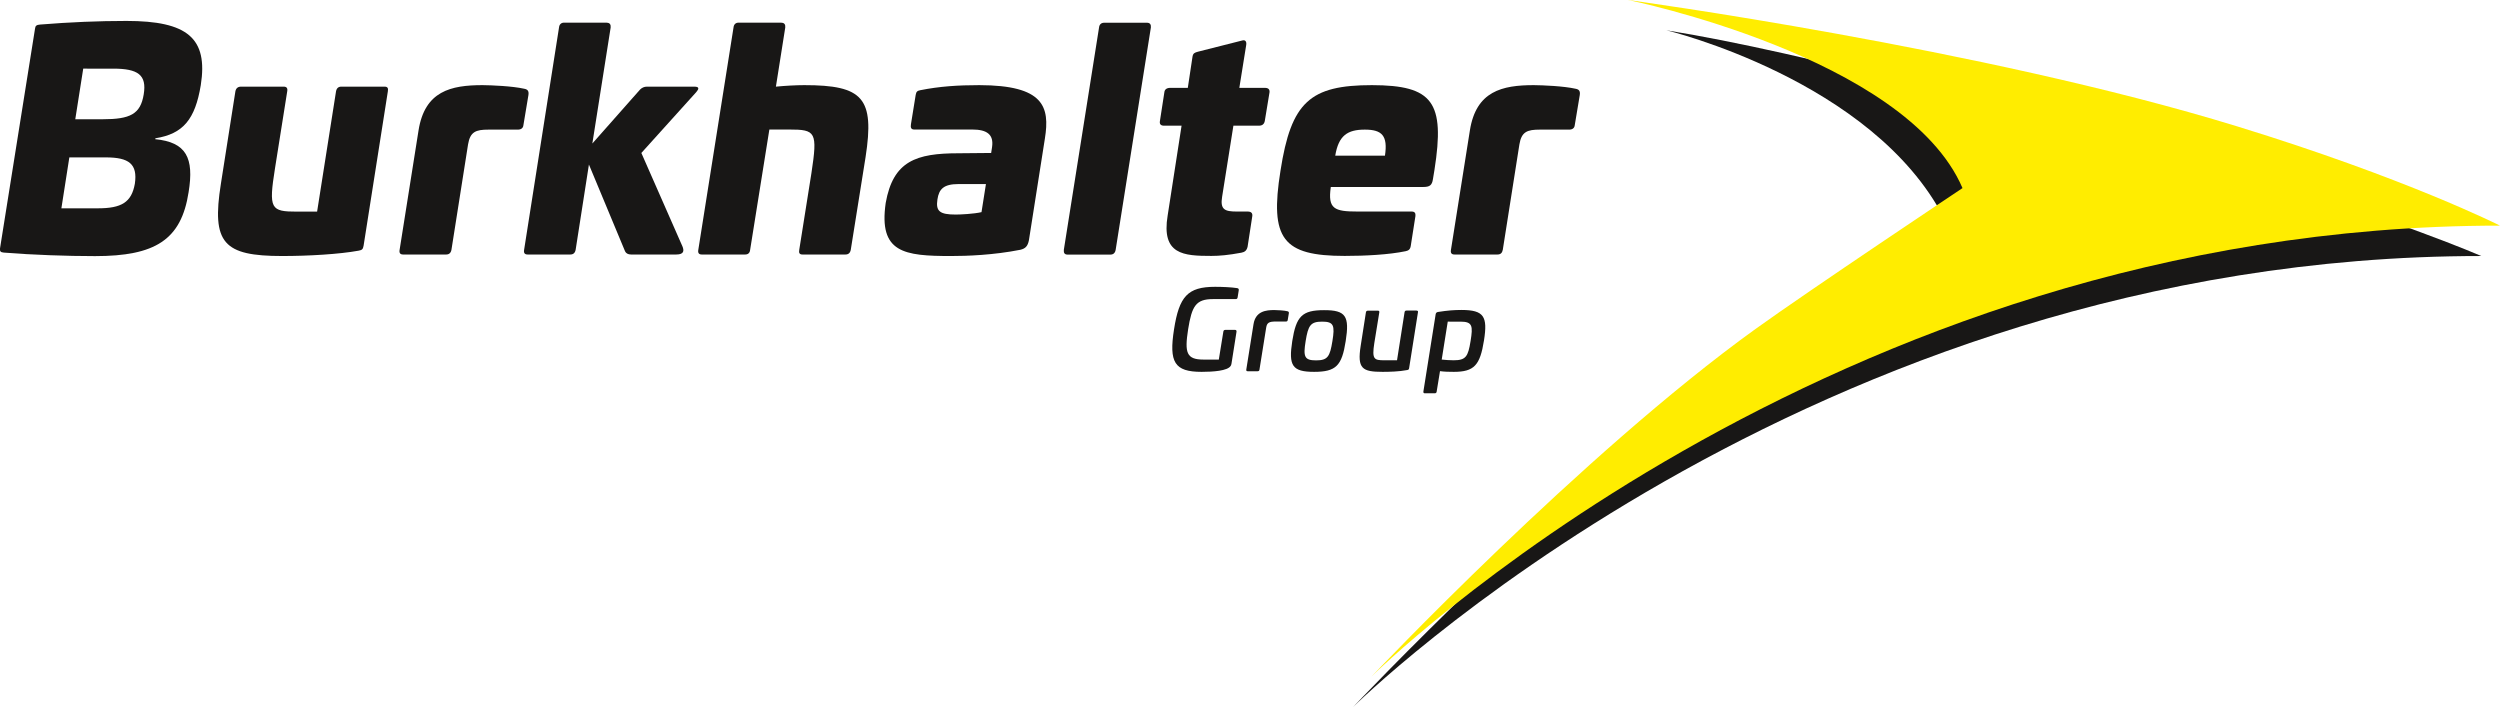
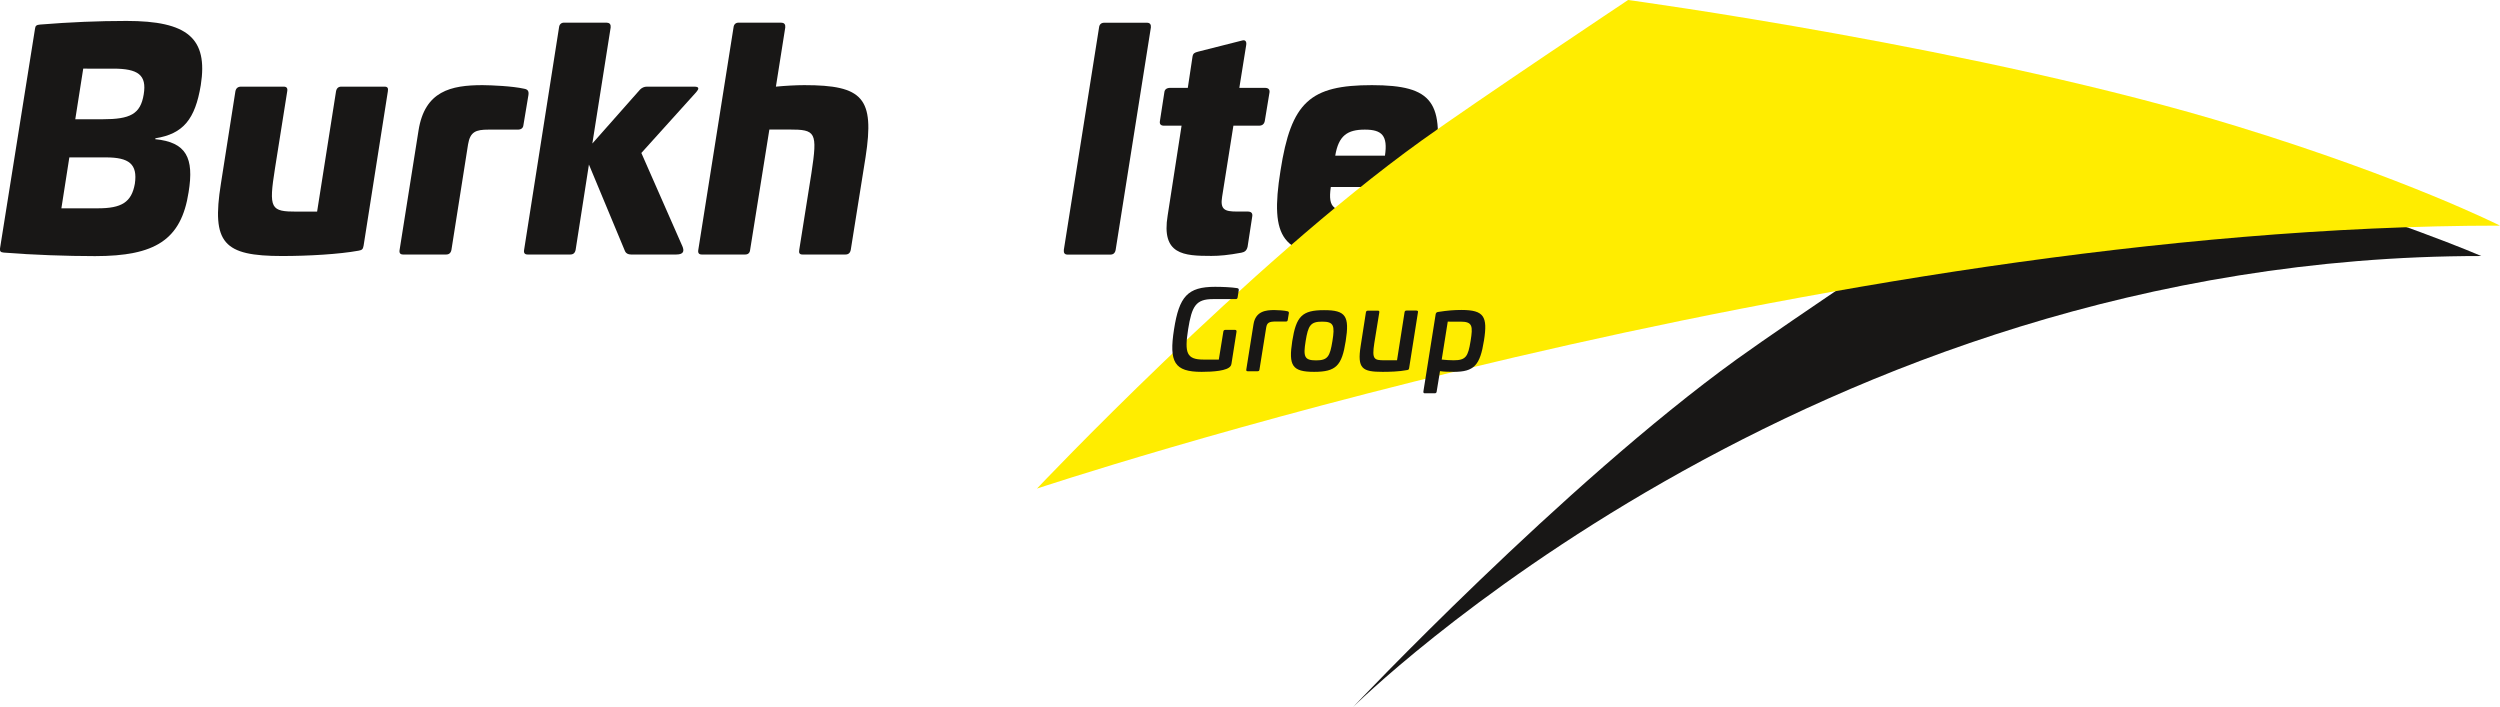
<svg xmlns="http://www.w3.org/2000/svg" version="1.1" id="Ebene_1" x="0px" y="0px" viewBox="0 0 248.42 70.27" style="enable-background:new 0 0 248.42 70.27;" xml:space="preserve">
  <style type="text/css">
	.st0{fill:#181716;}
	.st1{fill:#FFED00;}
</style>
  <g>
    <path class="st0" d="M19.95,8.47c-0.56,3.38-1.74,4.83-4.5,5.27l-0.03,0.09c3.09,0.3,3.88,1.85,3.32,5.27   c-0.73,4.74-3.32,6.35-9.3,6.35c-2.77,0-6.21-0.12-9.06-0.35c-0.32-0.03-0.41-0.12-0.38-0.41L3.48,2.85   c0.03-0.29,0.15-0.38,0.5-0.41C6.92,2.2,9.8,2.08,12.57,2.08C18.63,2.08,20.69,3.79,19.95,8.47z M6.89,15.64L6.1,20.7h3.62   c2.35,0,3.35-0.59,3.68-2.44c0.29-1.97-0.59-2.62-2.88-2.62H6.89z M8.27,6.82l-0.79,5.03h2.71c2.74,0,3.77-0.5,4.09-2.47   c0.32-1.94-0.56-2.56-3.03-2.56H8.27z" />
    <path class="st0" d="M38.22,8.61c0.29,0,0.38,0.15,0.32,0.47l-2.41,15.33c-0.06,0.38-0.18,0.44-0.5,0.5   c-1.91,0.35-4.97,0.53-7.59,0.53c-5.83,0-7.03-1.27-6.09-7.18l1.44-9.18c0.06-0.32,0.26-0.47,0.56-0.47h4.24   c0.29,0,0.41,0.15,0.35,0.47l-1.21,7.62c-0.65,4.09-0.44,4.33,2.21,4.33h1.97l1.88-11.95c0.06-0.32,0.24-0.47,0.53-0.47H38.22z" />
    <path class="st0" d="M52.1,8.82c0.32,0.06,0.47,0.21,0.41,0.62l-0.5,3c-0.03,0.29-0.23,0.44-0.56,0.44h-2.91   c-1.26,0-1.82,0.21-2.03,1.47l-1.65,10.47c-0.06,0.32-0.24,0.47-0.53,0.47h-4.27c-0.29,0-0.41-0.15-0.35-0.47l1.88-11.86   c0.62-3.91,3.21-4.5,6.36-4.5C48.86,8.47,50.89,8.55,52.1,8.82z" />
    <path class="st0" d="M60.3,2.26c0.29,0,0.41,0.18,0.38,0.47l-1.82,11.53l4.74-5.36c0.18-0.18,0.41-0.29,0.68-0.29h4.71   c0.53,0,0.47,0.23,0.18,0.56l-5.44,6.03l4.09,9.3c0.15,0.38,0.18,0.79-0.62,0.79h-4.5c-0.29,0-0.5-0.12-0.59-0.32l-3.59-8.62   l-1.32,8.47c-0.06,0.32-0.24,0.47-0.53,0.47h-4.24c-0.29,0-0.41-0.15-0.35-0.47l3.47-22.1c0.03-0.29,0.21-0.47,0.5-0.47H60.3z" />
    <path class="st0" d="M77.65,2.26c0.29,0,0.41,0.18,0.38,0.47L77.1,8.61c0.91-0.09,2.03-0.15,2.82-0.15c5.83,0,7,1.27,6.09,7.15   l-1.47,9.21c-0.06,0.32-0.24,0.47-0.53,0.47h-4.27c-0.29,0-0.38-0.15-0.32-0.47l1.21-7.62c0.62-4.09,0.44-4.33-2.21-4.33h-1.97   l-1.91,11.95c-0.03,0.32-0.21,0.47-0.5,0.47h-4.3c-0.29,0-0.41-0.15-0.35-0.47l3.5-22.1c0.03-0.29,0.21-0.47,0.5-0.47H77.65z" />
-     <path class="st0" d="M103.83,13.76l-1.59,10.12c-0.12,0.59-0.35,0.82-0.85,0.94c-2.68,0.53-5.3,0.62-6.88,0.62   c-4.68,0-7.21-0.32-6.5-5.27c0.74-4.18,3.03-4.94,7.24-4.94l3.24-0.03l0.09-0.59c0.18-1.24-0.5-1.74-1.97-1.74h-5.77   c-0.29,0-0.38-0.18-0.32-0.53l0.47-2.91c0.06-0.35,0.18-0.41,0.47-0.47c1.91-0.38,3.74-0.5,5.85-0.5   C103.74,8.47,104.33,10.61,103.83,13.76z M95.24,18.29c-1.47,0-1.94,0.5-2.09,1.53c-0.18,1.18,0.24,1.5,1.82,1.5   c0.44,0,1.8-0.06,2.56-0.24l0.44-2.79H95.24z" />
    <path class="st0" d="M113.98,2.26c0.29,0,0.41,0.18,0.38,0.47l-3.5,22.1c-0.06,0.32-0.24,0.47-0.53,0.47h-4.24   c-0.29,0-0.41-0.15-0.38-0.47l3.5-22.1c0.03-0.29,0.21-0.47,0.5-0.47H113.98z" />
    <path class="st0" d="M123.45,4.02c0.32-0.09,0.44,0.15,0.38,0.47l-0.68,4.24h2.53c0.35,0,0.5,0.15,0.47,0.44l-0.47,2.85   c-0.06,0.32-0.26,0.47-0.59,0.47h-2.53l-1.12,7.06c-0.21,1.27,0.26,1.47,1.44,1.47h1.09c0.35,0,0.5,0.15,0.47,0.44l-0.47,3.06   c-0.09,0.38-0.29,0.53-0.62,0.59c-1.29,0.24-2.18,0.32-2.97,0.32c-2.77,0-5-0.12-4.35-4.03l1.38-8.91h-1.74   c-0.32,0-0.47-0.15-0.41-0.47l0.44-2.85c0.03-0.29,0.24-0.44,0.59-0.44h1.74l0.47-3.12c0.06-0.32,0.21-0.38,0.53-0.47L123.45,4.02z   " />
    <path class="st0" d="M142.54,16.88l-0.15,0.91c-0.09,0.62-0.32,0.79-0.97,0.79h-9.18c-0.32,2.18,0.35,2.44,2.65,2.44h5.38   c0.3,0,0.41,0.15,0.38,0.44l-0.47,3c-0.06,0.35-0.24,0.44-0.5,0.5c-1.68,0.35-4.03,0.47-6.06,0.47c-6.15,0-7.47-1.68-6.38-8.47   c1.06-6.83,2.94-8.5,9.09-8.5C142.39,8.47,143.6,10.14,142.54,16.88z M132.68,15.47h4.94c0.3-2-0.3-2.59-2-2.59   C133.89,12.88,133.01,13.47,132.68,15.47z" />
    <path class="st0" d="M156.57,8.82c0.32,0.06,0.47,0.21,0.41,0.62l-0.5,3c-0.03,0.29-0.23,0.44-0.56,0.44h-2.91   c-1.26,0-1.82,0.21-2.03,1.47l-1.65,10.47c-0.06,0.32-0.23,0.47-0.53,0.47h-4.27c-0.29,0-0.41-0.15-0.35-0.47l1.88-11.86   c0.62-3.91,3.21-4.5,6.35-4.5C153.33,8.47,155.36,8.55,156.57,8.82z" />
  </g>
  <path class="st0" d="M172.59,35.69c5.43-3.91,20.59-14,20.59-14c-7.1-13.76-27.59-18.68-27.59-18.68  c13.71,2.2,35.58,8.15,58.61,14.75c13.72,3.93,22.36,7.68,22.36,7.68c-67.04,0-112.13,44.84-112.13,44.84S155.35,48.14,172.59,35.69  " />
-   <path class="st1" d="M248.42,22.42c0,0-9.3-4.7-26.14-9.87C196.96,4.77,161.78,0,161.78,0s27.62,5.6,33.23,18.69  c0,0-15.12,10.08-20.57,14c-17.25,12.42-38.17,34.55-38.17,34.55S181.36,22.42,248.42,22.42" />
+   <path class="st1" d="M248.42,22.42c0,0-9.3-4.7-26.14-9.87C196.96,4.77,161.78,0,161.78,0c0,0-15.12,10.08-20.57,14c-17.25,12.42-38.17,34.55-38.17,34.55S181.36,22.42,248.42,22.42" />
  <g>
    <path class="st0" d="M122.93,28.63c0.13,0.02,0.19,0.09,0.16,0.23l-0.11,0.69c-0.02,0.12-0.08,0.17-0.19,0.17h-2.26   c-1.7,0-2.1,0.69-2.47,3.01c-0.36,2.32-0.17,3,1.53,3h1.52l0.45-2.77c0.01-0.11,0.08-0.18,0.19-0.18h0.98   c0.11,0,0.15,0.07,0.14,0.18l-0.5,3.17c-0.03,0.14-0.04,0.18-0.09,0.24c-0.31,0.48-1.74,0.58-2.88,0.58   c-2.71,0-3.25-0.96-2.74-4.22c0.51-3.27,1.35-4.23,4.08-4.23C121.42,28.5,122.4,28.54,122.93,28.63z" />
    <path class="st0" d="M127.94,30.93c0.1,0.03,0.15,0.08,0.13,0.2l-0.11,0.66c-0.01,0.12-0.09,0.17-0.2,0.16h-0.99   c-0.65,0-0.87,0.11-0.95,0.59l-0.67,4.19c-0.01,0.11-0.08,0.16-0.18,0.16h-0.99c-0.11,0-0.15-0.05-0.14-0.16l0.72-4.52   c0.21-1.3,1.25-1.4,2.07-1.4C126.91,30.81,127.65,30.85,127.94,30.93z" />
    <path class="st0" d="M133.72,33.89c-0.38,2.45-0.96,3.06-3.14,3.06s-2.55-0.61-2.17-3.06c0.39-2.46,0.97-3.07,3.15-3.07   C133.74,30.81,134.11,31.42,133.72,33.89z M129.74,33.89c-0.25,1.54-0.14,1.92,1.03,1.92c1.17,0,1.38-0.38,1.63-1.92   c0.25-1.55,0.14-1.93-1.02-1.93S129.99,32.34,129.74,33.89z" />
    <path class="st0" d="M140.77,30.87c0.11,0,0.15,0.04,0.13,0.16l-0.88,5.56c-0.02,0.14-0.08,0.15-0.18,0.18   c-0.83,0.16-1.81,0.18-2.46,0.18c-2.02,0-2.53-0.32-2.17-2.59l0.52-3.33c0.02-0.12,0.1-0.16,0.21-0.16h0.98   c0.11,0,0.15,0.05,0.14,0.16l-0.5,3.08c-0.25,1.61-0.01,1.69,1.01,1.69h1.25l0.75-4.78c0.02-0.12,0.09-0.16,0.2-0.16H140.77z" />
    <path class="st0" d="M147.46,33.83c-0.39,2.47-0.98,3.12-3,3.12c-0.5,0-0.92-0.01-1.37-0.07l-0.33,2.02   c-0.01,0.12-0.08,0.18-0.19,0.18h-0.99c-0.11,0-0.15-0.05-0.14-0.18l1.22-7.68c0.02-0.13,0.1-0.2,0.23-0.22   c0.96-0.15,1.58-0.2,2.36-0.2C147.46,30.81,147.84,31.45,147.46,33.83z M143.86,31.96l-0.6,3.77c0.37,0.04,0.82,0.07,1.18,0.07   c1.22,0,1.44-0.36,1.69-1.92c0.24-1.49,0.2-1.92-1.01-1.92H143.86z" />
  </g>
</svg>